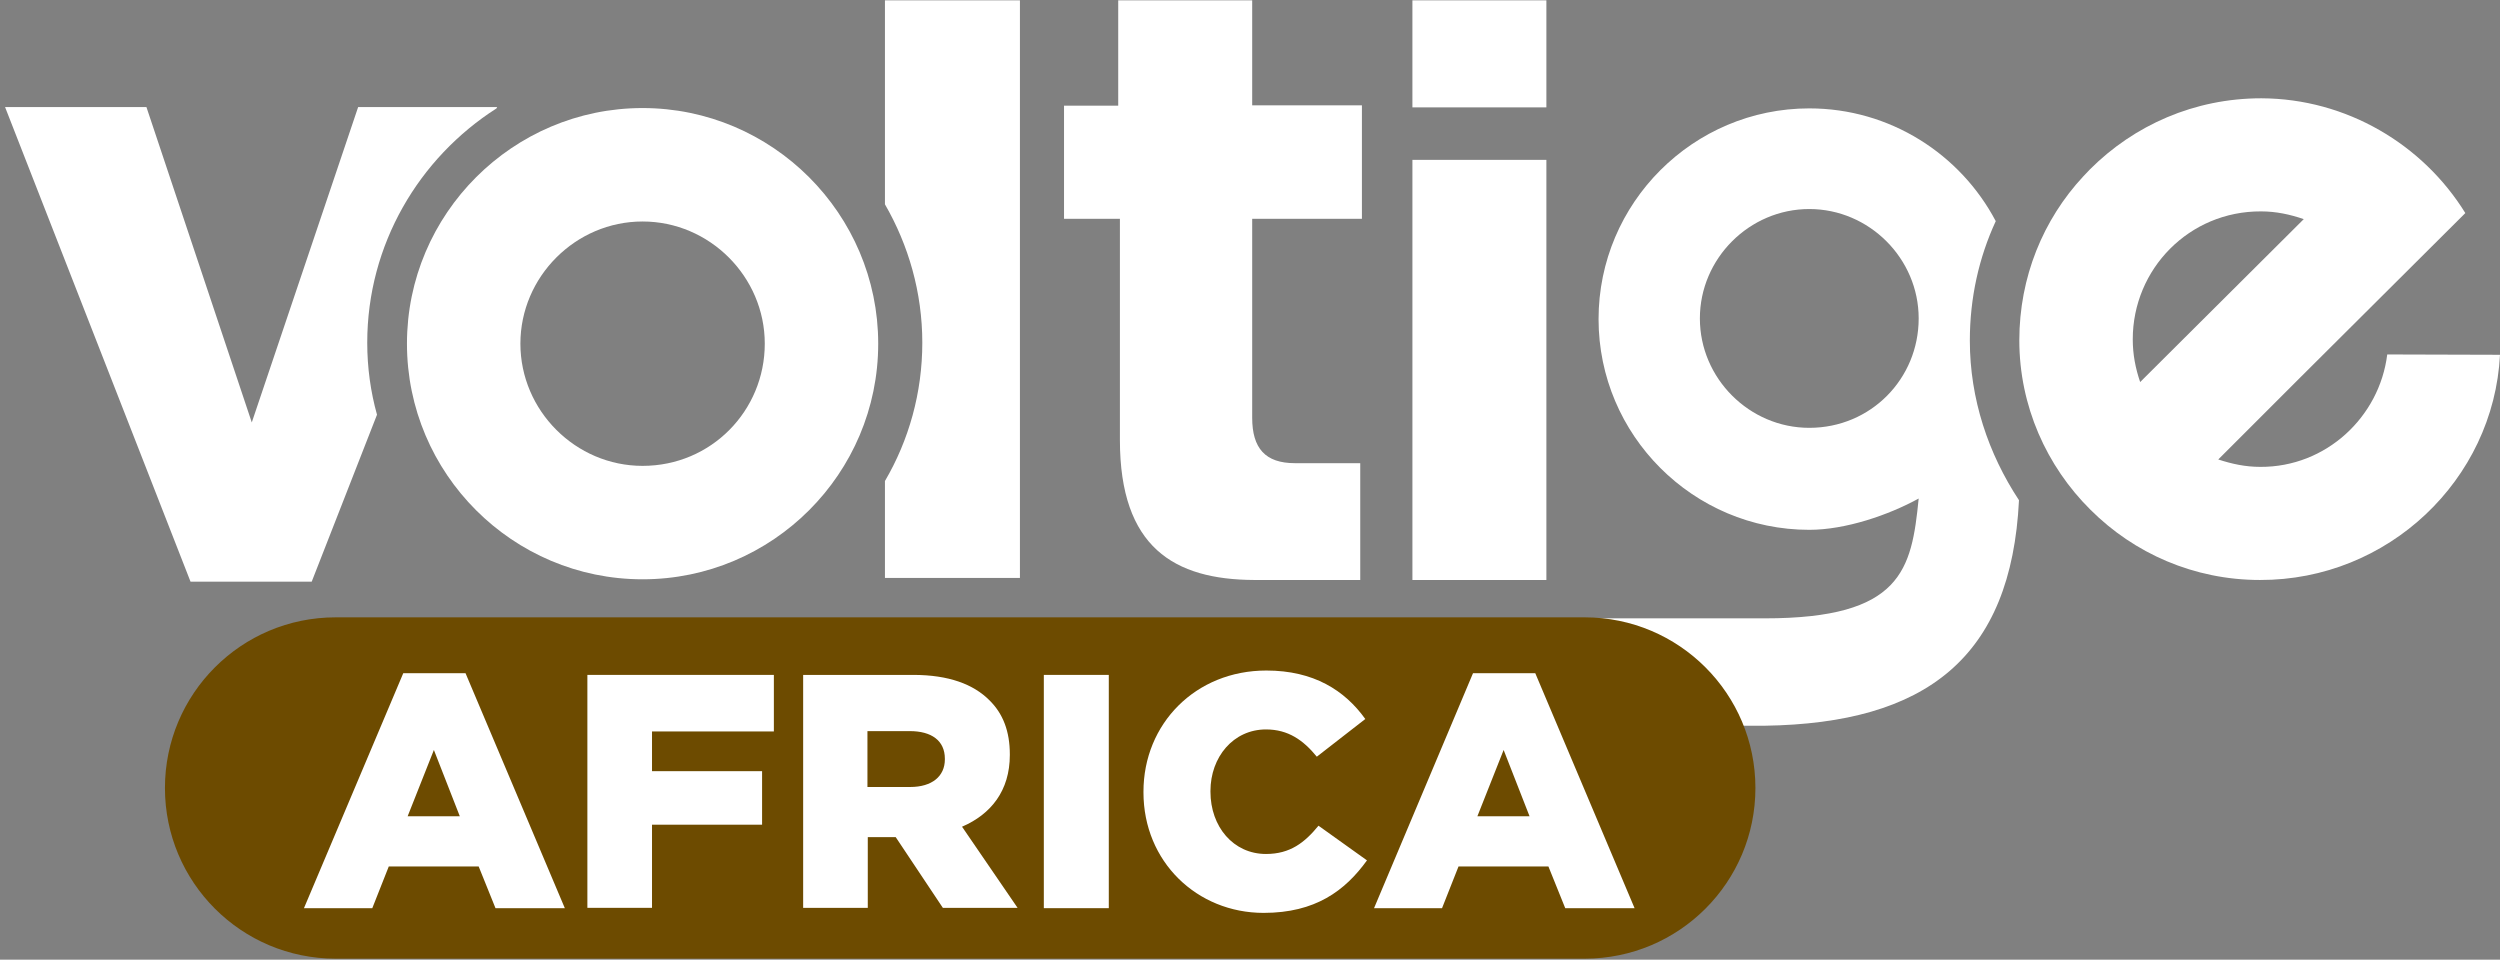
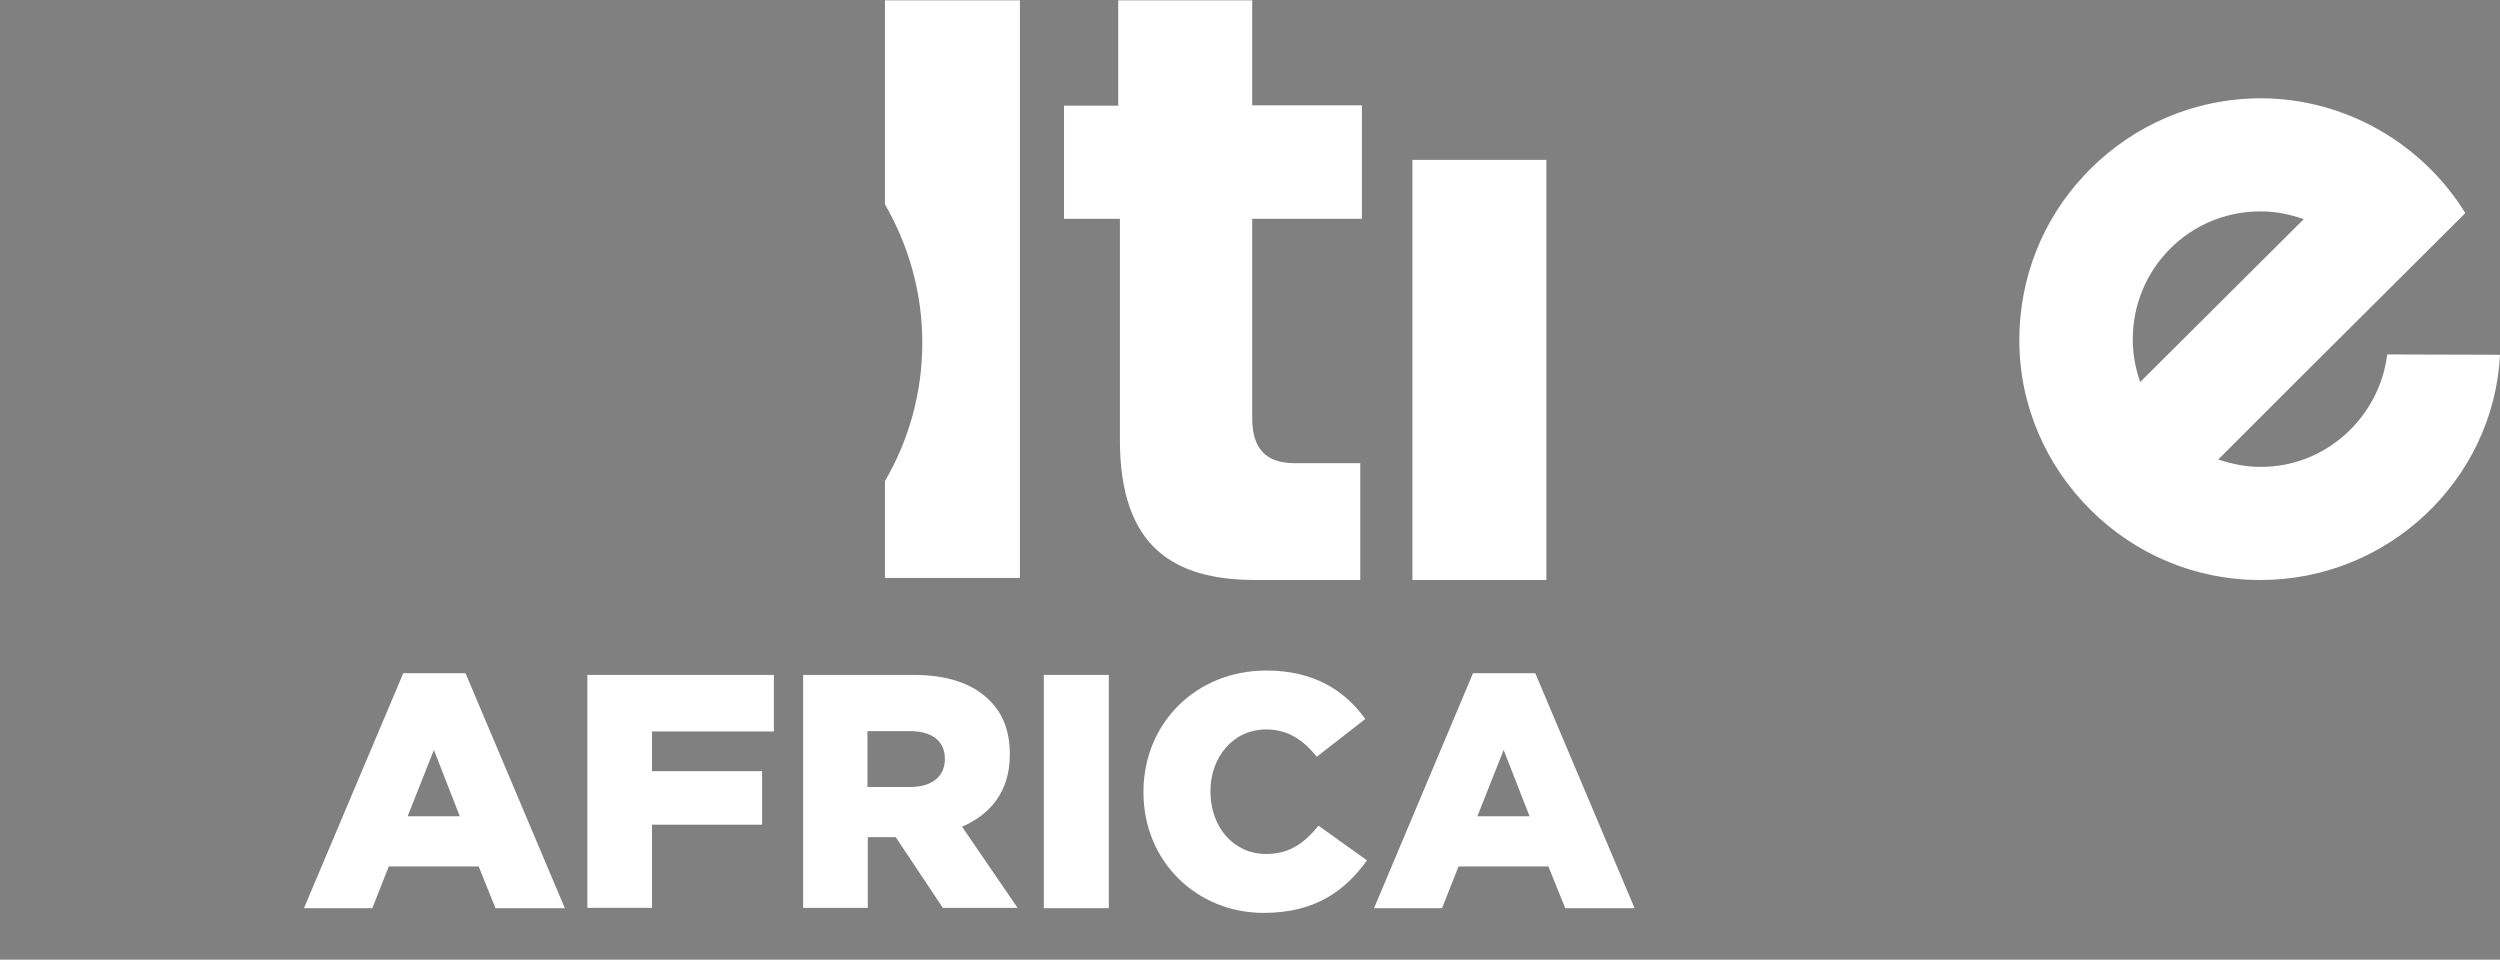
<svg xmlns="http://www.w3.org/2000/svg" version="1.1" id="Calque_1" x="0px" y="0px" viewBox="0 0 742.7 285.1" style="enable-background:new 0 0 742.7 285.1;" xml:space="preserve">
  <rect x="0" y="0" width="742.7" height="285.1" fill="#808080" stroke="none" />
  <style type="text/css">
	.st0{fill:#FFFFFF;}
	.st1{fill:#6D4B00;}
	.st2{enable-background:new    ;}
</style>
-   <path class="st0" d="M190.9,138.4c-19.9,0-36.3-16.4-36.3-36.3s16.4-36.3,36.3-36.3s36.3,16.4,36.3,36.3S211.3,138.4,190.9,138.4   M190.9,32.1c-38.5,0-70,31.4-70,70s31.4,70,70,70s70-31.4,70-70S229.4,32.1,190.9,32.1" />
  <path class="st0" d="M419.6,172.3V47.5h39.8v124.8H419.6z" />
-   <path class="st0" d="M109.1,101.8c0-29.2,15.4-54.9,38.4-69.6l0.2-0.4h-41.3l-31.6,93.7L43.5,31.8h-42l55.1,141h36l19.4-49.6  C110.1,116.4,109.1,109.2,109.1,101.8z" />
-   <path class="st0" d="M262.9,0.1v60.6c7,12.1,11.1,26.2,11.1,41.1s-4,29-11.1,41.1v28.8H303V0.1H262.9z" />
-   <path class="st0" d="M585.2,101.2c0-12.7,2.7-24.7,7.7-35.5c-10.5-19.9-31.4-33.5-55.4-33.5c-34.5,0-62.6,28.1-62.6,62.6  s28.1,62.6,62.6,62.6c10.8,0,23.6-4.4,32.5-9.3c-2.1,21.2-5,35.6-45.7,35.6h-55l5.6,31.9h49.3l0,0c48-0.7,73.3-20.2,75.6-67  C590.7,134.8,585.2,118.5,585.2,101.2z M537.5,127.1c-17.8,0-32.5-14.7-32.5-32.5s14.7-32.5,32.5-32.5S570,76.8,570,94.6  C570,112.5,555.8,127.1,537.5,127.1z" />
-   <rect x="419.6" y="0.1" class="st0" width="39.8" height="31.8" />
+   <path class="st0" d="M262.9,0.1v60.6c7,12.1,11.1,26.2,11.1,41.1s-4,29-11.1,41.1v28.8H303V0.1z" />
  <path class="st0" d="M404.6,65V31.3H372V0.1h-39.8v31.3h-16.1V65h16.6v65.7c0,31.9,16.1,41.5,39.9,41.6l0,0h31.5v-8v-7.4v-19.3  h-19.4c-8.8,0-12.7-4.4-12.7-13.5V65H404.6z" />
  <path class="st0" d="M683,112.5l49.4-49.2c-12.6-20.4-35.3-34-60.6-34.1c-19.9,0-37.8,8-50.9,21.1l0,0l0,0c-0.7,0.7-1.3,1.4-2,2.1  c-11.9,12.8-19,29.9-19,48.7c0,19.5,8.1,37.4,21.1,50.3c13,13,30.8,20.9,50.4,20.9c38,0.1,69.4-29.7,71.3-66.9l-33.5-0.1  c-2.3,18.6-18.2,33.5-37.7,33.4c-4.5,0-8.5-0.9-12.5-2.2L683,112.5L683,112.5z M671.7,62.8c4.5,0,8.6,0.9,12.7,2.3l-48.6,48.4  c-1.4-4.1-2.2-8.2-2.2-12.7C633.6,79.9,650.4,62.7,671.7,62.8z" />
-   <path class="st1" d="M470.8,183.4H100.1c-0.1,0-0.1,0-0.2,0s-0.1,0-0.2,0c-28,0-50.7,22.7-50.7,50.7s22.7,50.7,50.7,50.7  c0.1,0,0.1,0,0.2,0s0.1,0,0.2,0h370.7l0,0c28,0,50.7-22.7,50.7-50.7S498.8,183.4,470.8,183.4z" />
  <path class="st0" d="M136.5,331.3" />
  <g class="st2">
    <path class="st0" d="M119.8,200h18.5l29.5,69.8h-20.6l-5-12.4h-26.7l-4.9,12.4H90.3L119.8,200z M136.6,242.5l-7.7-19.7l-7.8,19.7   H136.6z" />
    <path class="st0" d="M174.5,200.5h55.4v16.8h-36.2v11.8h32.7v15.9h-32.7v24.7h-19.2V200.5z" />
    <path class="st0" d="M238.6,200.5h32.7c10.6,0,17.9,2.8,22.6,7.5c4.1,4,6.1,9.3,6.1,16.1v0.2c0,10.6-5.6,17.6-14.2,21.3l16.5,24.1   h-22.2l-14-21H266h-8.2v21h-19.2V200.5z M270.4,233.8c6.5,0,10.3-3.2,10.3-8.2v-0.2c0-5.4-4-8.2-10.4-8.2h-12.6v16.6H270.4z" />
    <path class="st0" d="M310.1,200.5h19.3v69.3h-19.3V200.5z" />
    <path class="st0" d="M339.7,235.4v-0.2c0-20.2,15.5-36,36.5-36c14.1,0,23.3,5.9,29.4,14.4l-14.4,11.2c-4-4.9-8.5-8.1-15.1-8.1   c-9.7,0-16.5,8.2-16.5,18.3v0.2c0,10.4,6.8,18.5,16.5,18.5c7.2,0,11.5-3.4,15.6-8.4l14.4,10.3c-6.5,9-15.3,15.6-30.7,15.6   C355.6,271.2,339.7,256,339.7,235.4z" />
    <path class="st0" d="M437.6,200h18.5l29.5,69.8H465l-5-12.4h-26.7l-4.9,12.4h-20.2L437.6,200z M454.4,242.5l-7.7-19.7l-7.8,19.7   H454.4z" />
  </g>
</svg>